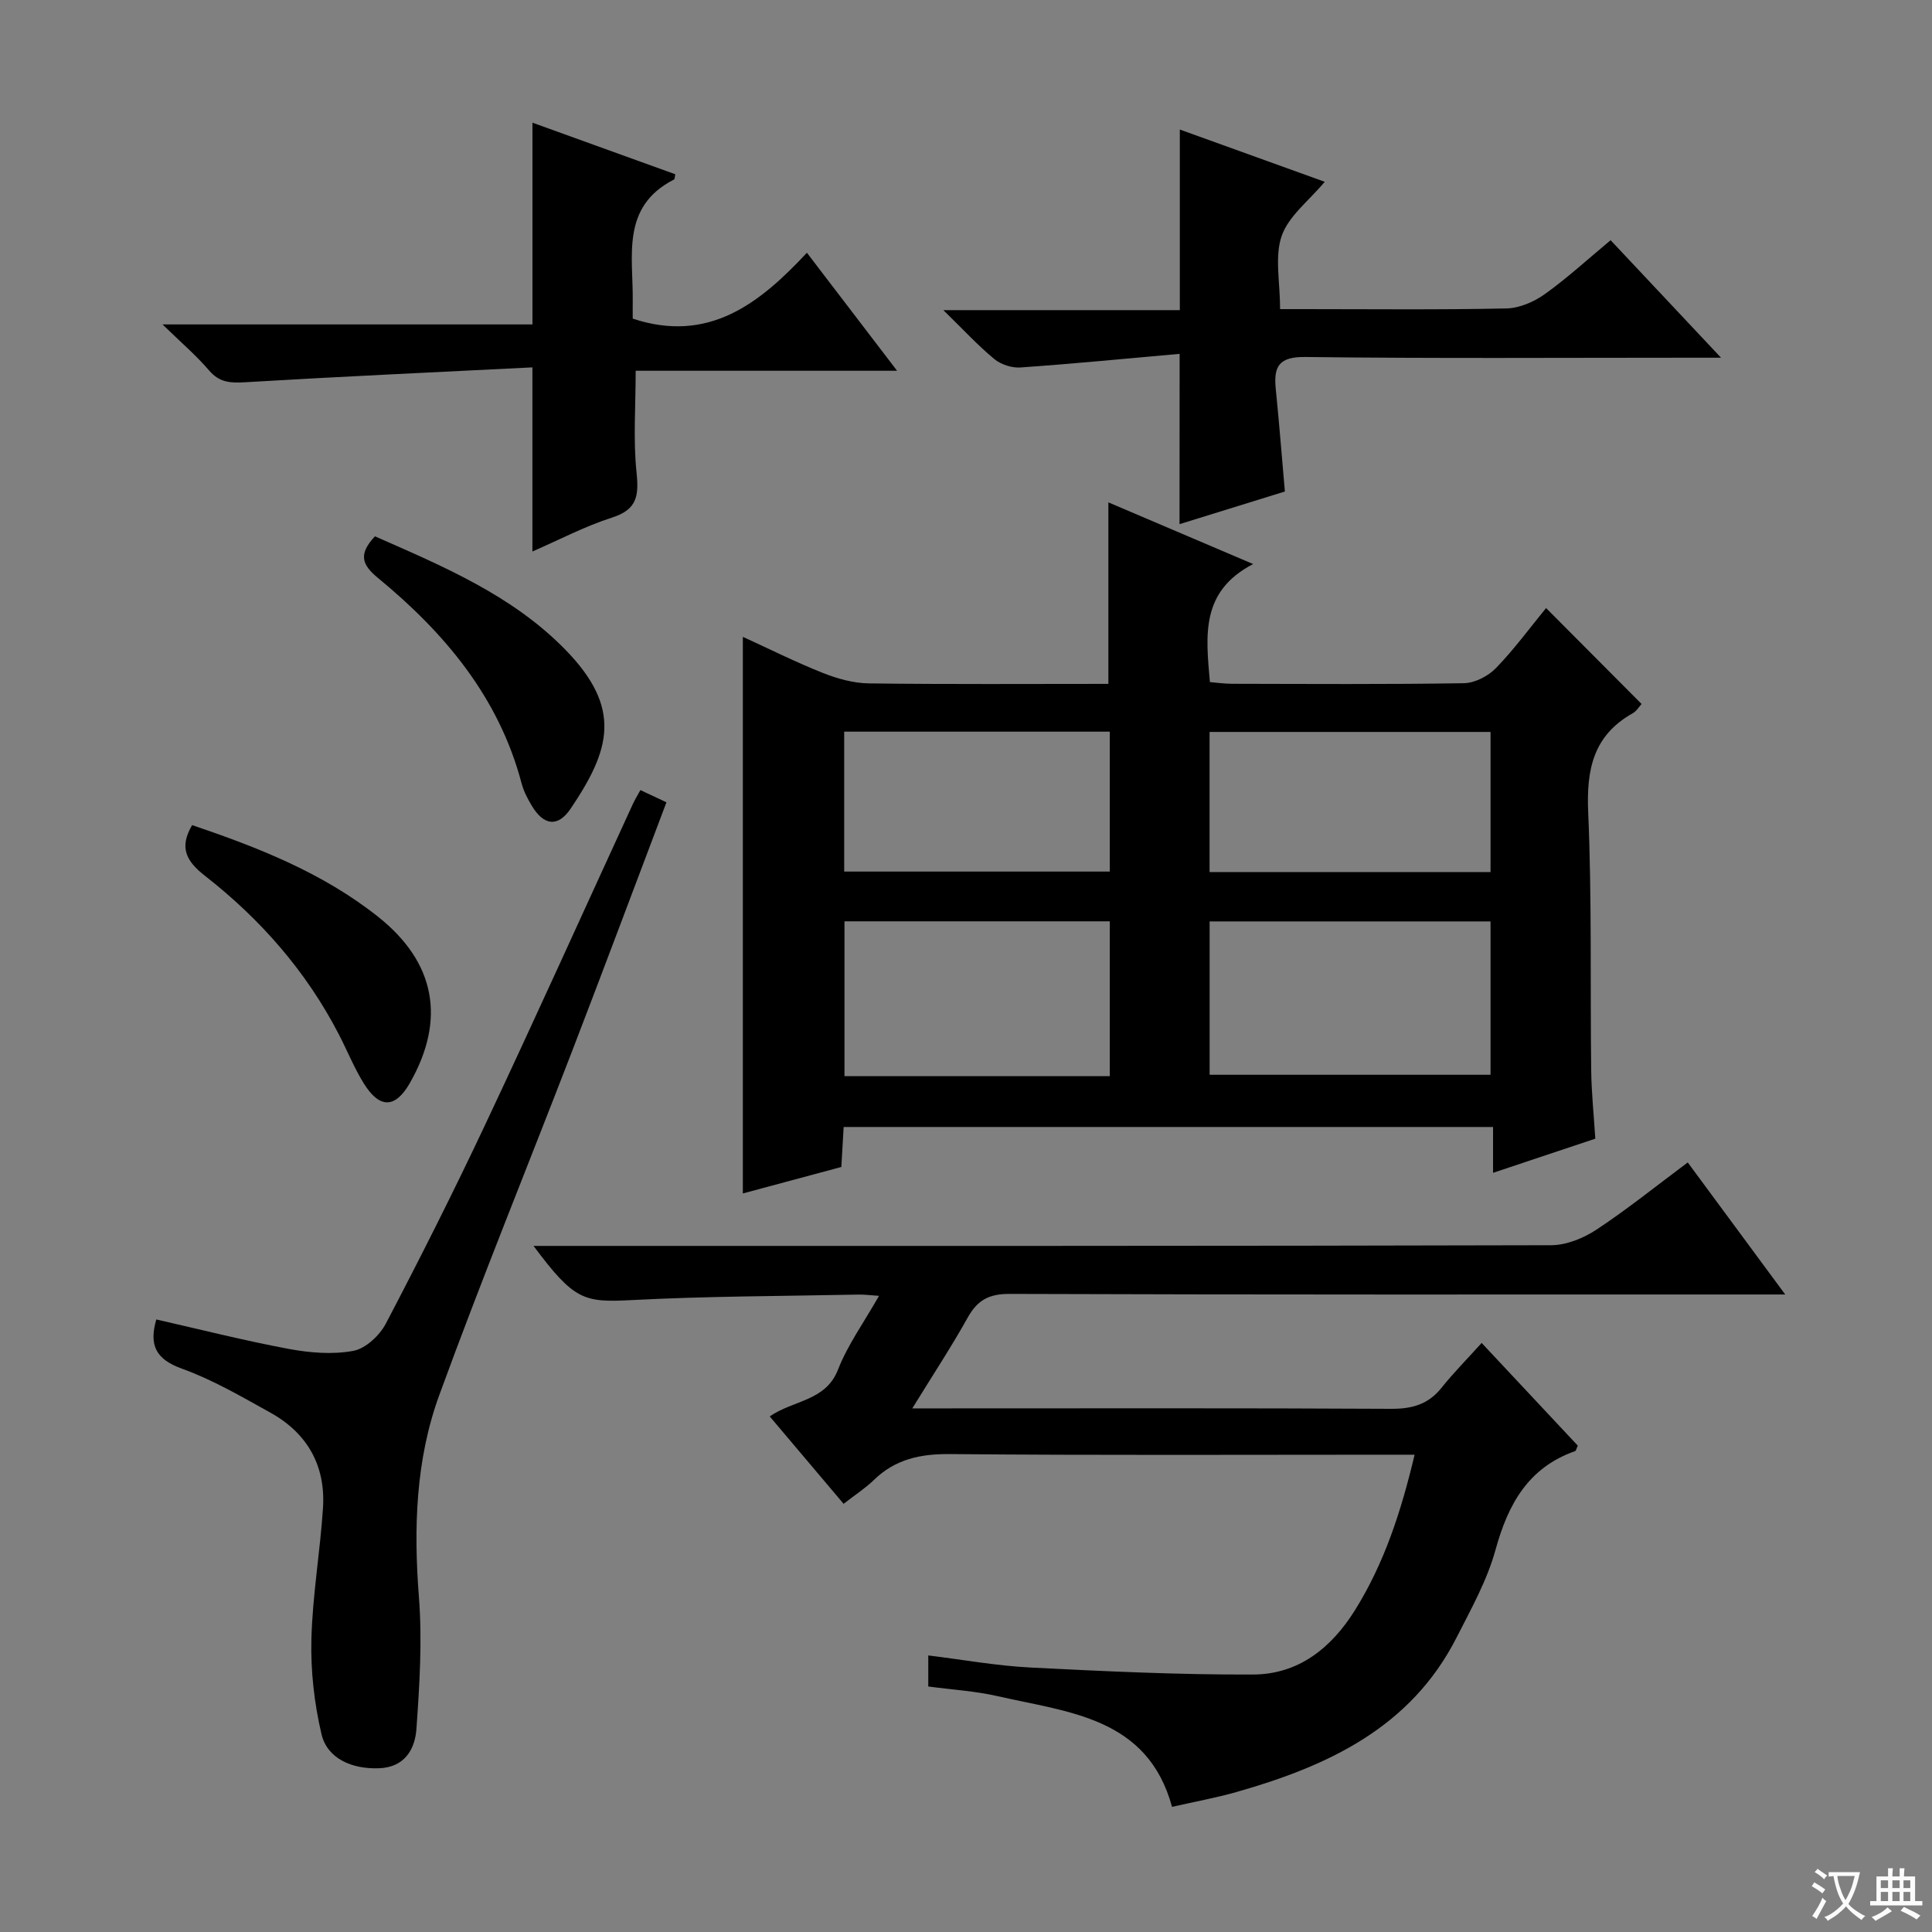
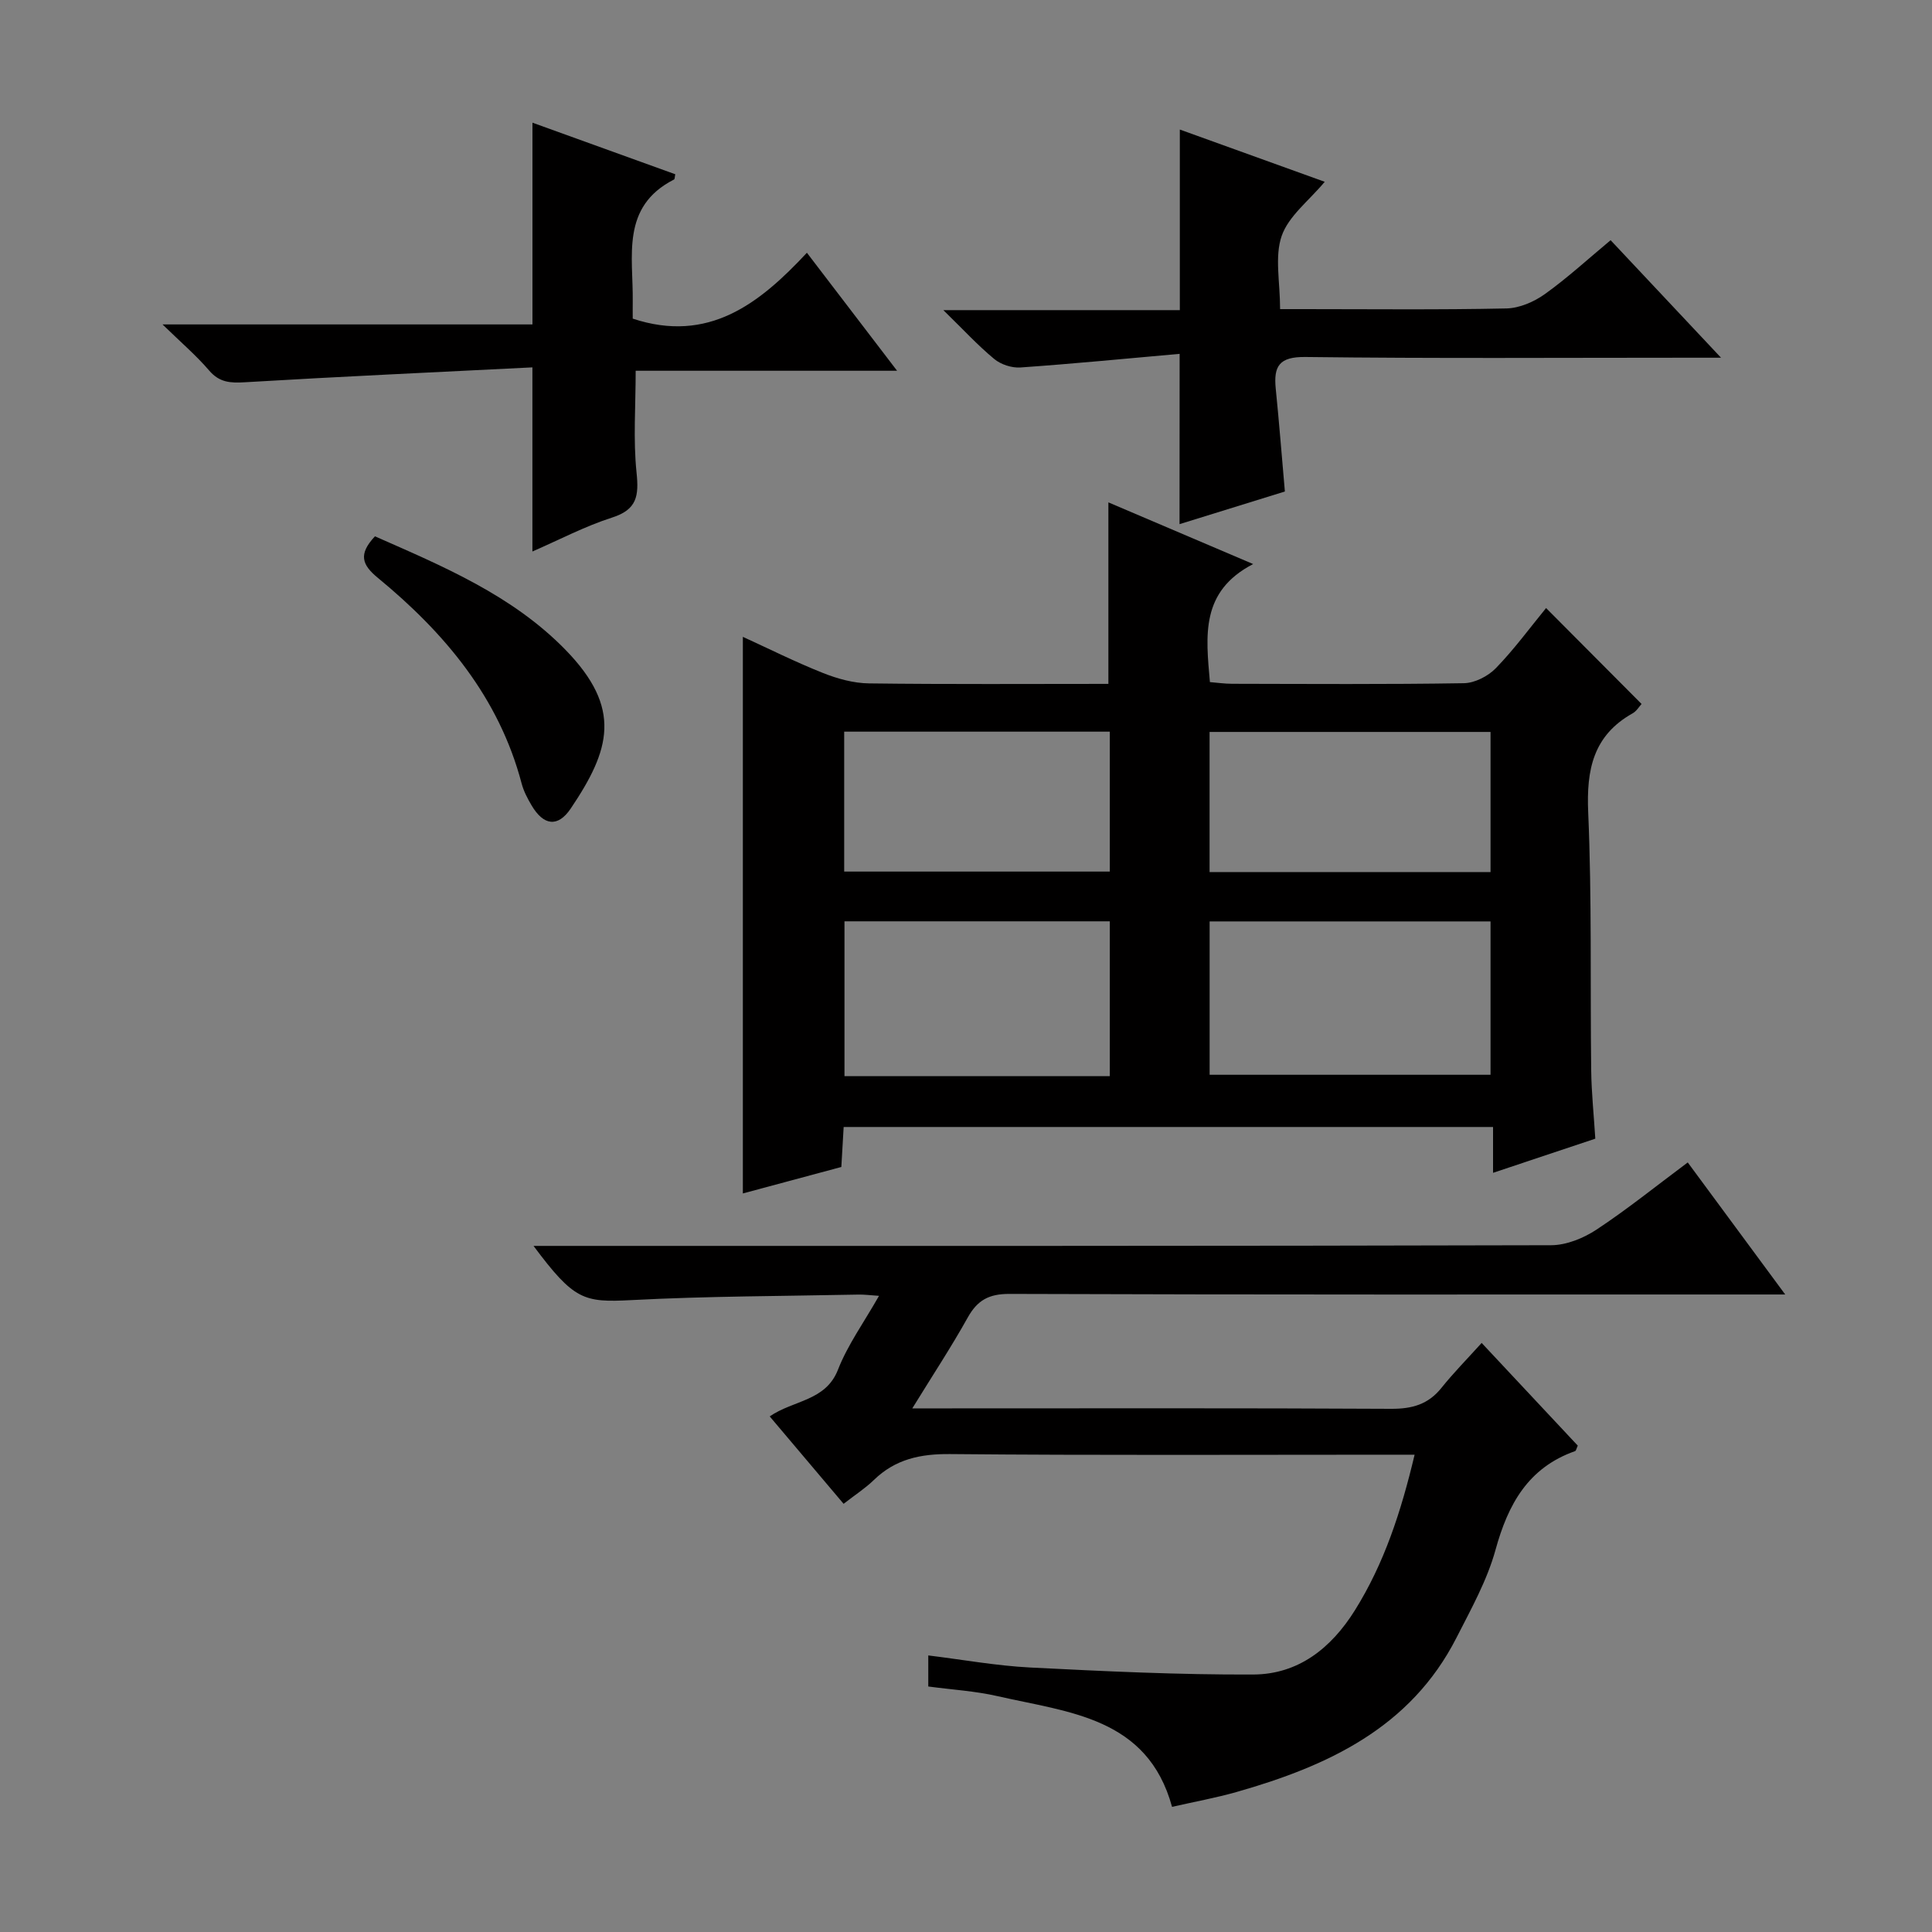
<svg xmlns="http://www.w3.org/2000/svg" enable-background="new 0 0 400 400" viewBox="0 0 400 400">
  <rect x="0" y="0" width="400" height="400" fill="#808080" stroke="none" />
-   <path d="m377.9 391.2c-.2.3-.4.5-.6.8-.7-.6-1.4-1-2.2-1.5.2-.3.4-.5.5-.8.6.4 1.4.8 2.3 1.5zm-1.8 6.1c-.2-.2-.5-.4-.9-.6.4-.6.8-1.2 1.2-1.9s.7-1.3.9-1.9c.3.3.5.5.8.7-.7 1.3-1.4 2.6-2 3.7zm2.2-9c-.3.3-.5.5-.6.8-.6-.6-1.3-1.1-2-1.5.3-.3.5-.5.6-.7.6.5 1.3.9 2 1.4zm.3.2v-.9h2 4.5c-.3 1.3-.6 2.5-1 3.6s-.9 2.1-1.4 3c.4.5 1 1 1.6 1.4s1.2.8 1.9 1.1c-.3.2-.5.4-.8.8-.4-.3-1-.7-1.6-1.2s-1.2-1.1-1.6-1.6c-.5.6-1.1 1.1-1.7 1.6s-1.4.9-2.1 1.4c-.1-.3-.3-.5-.7-.8.6-.2 1.2-.5 1.9-1s1.4-1.1 2-1.8c-.5-.8-.9-1.6-1.2-2.5s-.6-2-.8-3.2c-.4.1-.7.1-1 .1zm2.5 2.7c.3 1 .7 1.7 1 2.2.3-.5.6-1.1 1-2s.6-1.9.9-3h-3.2-.4c.1.9.3 1.8.7 2.8z" fill="#fafbfa" />
-   <path d="m396.5 388.5v1.5 3.6h1.5v.9c-.4 0-1 0-1.7 0h-7.9c-.5 0-.9 0-1.2 0v-.9h1.3v-3.5c0-.7 0-1.2 0-1.6h2.4c0-.8 0-1.4 0-1.7h1c0 .3-.1.8-.1 1.7h1.5c0-.8 0-1.4 0-1.7h1c0 .3-.1.9-.1 1.7zm-8.2 9.2c-.2-.3-.5-.5-.8-.8.8-.3 1.4-.6 1.9-.9s1-.7 1.4-1.1c.3.3.6.5.9.8-1.6 1-2.8 1.6-3.4 2zm2.6-6.8v-1.6h-1.5v1.6zm0 2.7v-1.9h-1.5v1.9zm2.4-2.7v-1.6h-1.5v1.6zm0 2.7v-1.9h-1.5v1.9zm.2 2 .7-.8c.4.2.9.5 1.6.8s1.3.7 1.8 1c-.3.3-.5.5-.8.8-.4-.3-1.5-1-3.3-1.8zm2-4.7v-1.6h-1.4v1.6zm0 2.7v-1.9h-1.4v1.9z" fill="#fafbfa" />
  <g fill="#010000">
    <path d="m259.45 116.78c-10.94 5.67-9.79 14.81-8.95 24.44 1.47.12 3.05.35 4.62.35 15.99.03 31.98.14 47.97-.12 2.25-.04 5-1.45 6.61-3.11 3.79-3.9 7.03-8.34 10.4-12.45 6.75 6.78 13.2 13.26 19.77 19.86-.49.53-1.03 1.47-1.84 1.93-8.19 4.59-9.6 11.68-9.21 20.53.77 17.79.4 35.63.62 53.44.06 4.62.55 9.24.85 14.1-7.08 2.36-13.82 4.61-21.17 7.07 0-3.4 0-6.28 0-9.49-45.03 0-89.57 0-134.45 0-.16 2.7-.31 5.31-.48 8.28-6.84 1.84-13.66 3.67-20.39 5.48 0-38.37 0-76.5 0-115.24 5.34 2.44 10.87 5.21 16.6 7.49 3 1.19 6.33 2.11 9.52 2.15 16.46.21 32.93.1 49.56.1 0-12.63 0-24.84 0-37.58 9.47 4.04 19.01 8.1 29.97 12.77zm-9.01 105.74h58.16c0-10.82 0-21.22 0-31.75-19.55 0-38.77 0-58.16 0zm-20.67.28c0-10.86 0-21.3 0-32.05-18.34 0-36.56 0-54.93 0v32.05zm20.66-42.25h58.17c0-9.82 0-19.36 0-29.01-19.55 0-38.77 0-58.17 0zm-20.66-29.07c-18.66 0-36.71 0-54.99 0v28.97h54.99c0-9.81 0-19.24 0-28.97z" />
    <path d="m188.88 291.59h6.63c30.83 0 61.67-.08 92.5.09 4.34.02 7.68-.9 10.43-4.34 2.49-3.11 5.3-5.95 8.32-9.3 7.11 7.59 13.54 14.46 19.9 21.26-.27.57-.34 1.06-.56 1.14-9.72 3.43-13.87 10.99-16.47 20.44-1.74 6.32-5.06 12.26-8.07 18.17-9.5 18.66-26.66 26.59-45.53 31.96-4.3 1.22-8.72 2.02-13.37 3.08-5.08-18.56-21.39-19.54-36.08-22.91-4.65-1.07-9.48-1.35-14.39-2.01 0-2.11 0-3.9 0-6.43 7.13.87 14.09 2.14 21.1 2.5 15.39.78 30.82 1.52 46.22 1.45 9.3-.05 16.1-5.45 21.01-13.3 6.06-9.71 9.54-20.35 12.36-32.21-2.18 0-3.92 0-5.65 0-30.17 0-60.33.15-90.5-.13-6.17-.06-11.35 1.04-15.81 5.37-1.77 1.72-3.89 3.08-6.26 4.93-5.11-6.04-10.08-11.93-15.3-18.1 4.92-3.39 11.58-3.14 14.13-9.66 2.02-5.18 5.4-9.83 8.5-15.3-1.83-.12-3.07-.29-4.3-.26-15.64.32-31.3.32-46.92 1.14-9.96.52-11.91.03-20.31-11.22h6.18c68.17 0 136.33.04 204.5-.14 3.16-.01 6.7-1.45 9.4-3.23 6.36-4.2 12.33-9.02 18.89-13.91 6.59 8.93 13.04 17.67 20.18 27.34-2.66 0-4.39 0-6.12 0-51.5 0-103 .06-154.5-.12-4.27-.01-6.63 1.31-8.63 4.89-3.38 6.06-7.22 11.89-11.48 18.81z" />
-     <path d="m132.59 163.58c1.74.82 3.36 1.58 5.39 2.53-6.56 17.32-12.98 34.51-19.58 51.64-9.13 23.7-18.74 47.22-27.45 71.08-4.89 13.4-5.33 27.51-4.22 41.79.71 9.04.13 18.23-.51 27.31-.3 4.24-2.44 7.99-7.78 8.17-5.63.2-10.7-2.03-11.88-7.07-1.49-6.35-2.25-13.05-2.09-19.57.22-9.1 1.81-18.15 2.4-27.25.57-8.77-3.25-15.51-10.93-19.76-5.95-3.3-11.91-6.79-18.27-9.08-5.45-1.96-6.84-4.9-5.31-10.19 9.12 2.07 18.22 4.38 27.43 6.1 4.36.81 9.07 1.2 13.37.4 2.56-.48 5.46-3.21 6.75-5.69 7.16-13.67 14.11-27.47 20.68-41.43 10.33-21.93 20.29-44.04 30.42-66.06.42-.91.94-1.76 1.58-2.92z" />
    <path d="m110.23 76.06c-20.04 1.01-39.78 1.9-59.5 3.08-3.03.18-5.28.07-7.42-2.42-2.66-3.11-5.81-5.8-9.66-9.55h76.59c0-14 0-27.53 0-41.77 9.83 3.55 19.71 7.12 29.57 10.68-.12.52-.09 1.01-.27 1.09-11.08 5.65-8.41 15.94-8.54 25.28-.02 1.3 0 2.61 0 3.52 15.68 5.18 26.22-3.08 36.06-13.64 6.36 8.33 12.26 16.04 18.67 24.43-18.53 0-36.24 0-54.12 0 0 7.31-.53 14.27.18 21.09.5 4.8.11 7.65-5.05 9.3-5.62 1.8-10.93 4.6-16.51 7.03 0-12.55 0-24.58 0-38.12z" />
    <path d="m244.23 73.26c-11.17.99-22.05 2.06-32.95 2.82-1.79.13-4.06-.61-5.44-1.76-3.43-2.84-6.47-6.15-10.53-10.11h48.96c0-12.56 0-24.61 0-37.39 9.83 3.55 19.66 7.09 30 10.82-3.29 3.94-7.48 7.09-8.91 11.2-1.49 4.31-.33 9.54-.33 15.16h4.87c14 0 28 .16 41.99-.14 2.69-.06 5.7-1.36 7.94-2.96 4.71-3.37 9-7.32 13.63-11.17 7.45 7.93 14.69 15.64 22.86 24.33-3.05 0-4.79 0-6.54 0-26.5 0-53 .18-79.49-.15-5.46-.07-6.63 1.9-6.16 6.58.7 6.93 1.24 13.87 1.89 21.27-7.21 2.24-14.42 4.47-21.81 6.76.02-11.66.02-22.72.02-35.26z" />
-     <path d="m39.78 170.83c13.62 4.62 27 9.85 38.48 18.96 11.87 9.42 14.11 21.22 6.62 34.4-3.01 5.29-6.26 5.43-9.56.12-2-3.22-3.42-6.78-5.17-10.16-6.75-13.06-16.25-23.88-27.76-32.86-3.89-3.05-5.32-5.86-2.61-10.46z" />
    <path d="m77.63 111.04c14.04 6.19 28.37 12.16 39.41 23.46 11.9 12.18 9.27 20.79 1.13 32.89-2.68 3.98-5.64 3.54-8.11-.64-.84-1.42-1.64-2.94-2.06-4.53-4.7-17.86-15.94-31.2-29.78-42.59-3.29-2.71-4.07-4.88-.59-8.59z" />
  </g>
</svg>